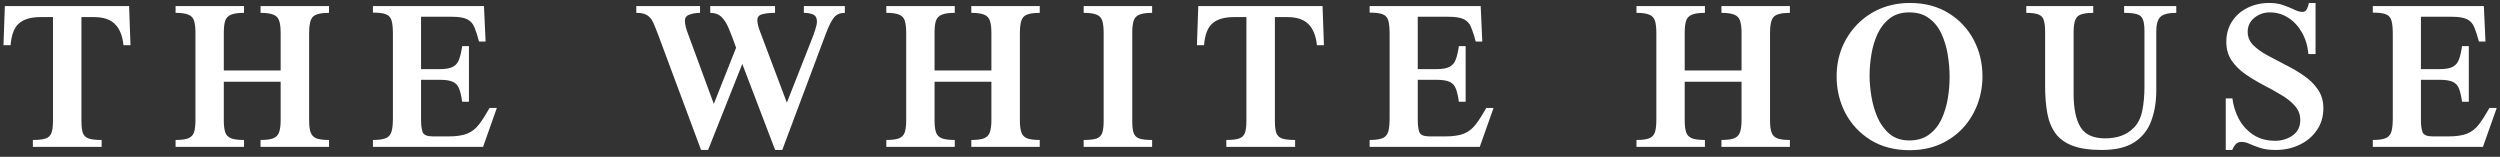
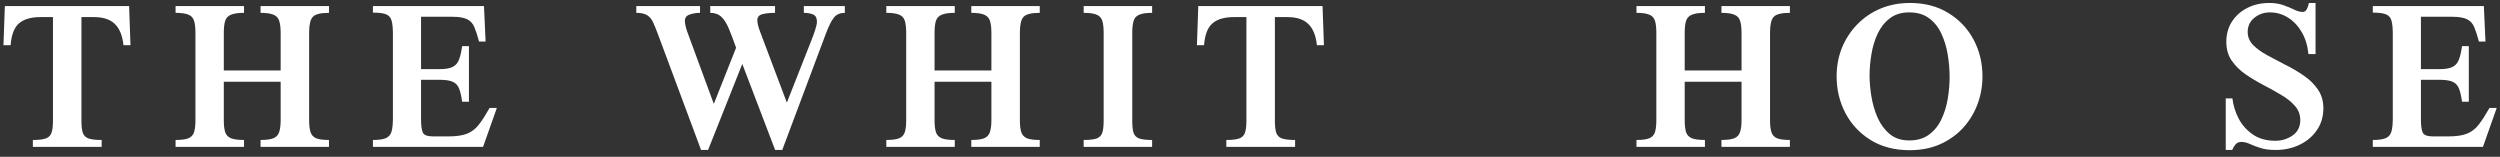
<svg xmlns="http://www.w3.org/2000/svg" fill="none" viewBox="0 0 287 18" height="18" width="287">
  <rect x="0" y="0" width="287" height="18" fill="#333333" stroke="none" />
  <path fill="white" d="M286.624 12.391L285.042 16.86H272.398V16.069C273.066 16.069 273.563 15.998 273.888 15.858C274.213 15.717 274.429 15.467 274.534 15.106C274.64 14.746 274.692 14.236 274.692 13.577V3.914C274.692 3.246 274.644 2.736 274.547 2.384C274.451 2.024 274.24 1.778 273.915 1.646C273.598 1.514 273.093 1.448 272.398 1.448V0.697H285.147L285.332 4.771H284.58C284.396 4.076 284.215 3.522 284.04 3.109C283.864 2.688 283.583 2.384 283.196 2.2C282.818 2.015 282.229 1.923 281.429 1.923H277.922V7.935H280.084C280.744 7.935 281.24 7.847 281.574 7.671C281.908 7.495 282.146 7.214 282.286 6.827C282.436 6.432 282.554 5.922 282.642 5.298H283.42V11.679H282.642C282.554 11.046 282.44 10.549 282.299 10.189C282.159 9.82 281.921 9.556 281.587 9.398C281.253 9.24 280.752 9.161 280.084 9.161H277.922V13.735C277.922 14.368 277.984 14.847 278.107 15.172C278.23 15.498 278.625 15.66 279.293 15.66H281.047C281.987 15.66 282.721 15.55 283.249 15.331C283.785 15.102 284.233 14.746 284.593 14.263C284.962 13.779 285.362 13.155 285.793 12.391H286.624Z" />
  <path fill="white" d="M266.722 12.43C266.722 13.388 266.471 14.227 265.97 14.948C265.478 15.669 264.814 16.227 263.979 16.623C263.153 17.018 262.244 17.216 261.25 17.216C260.53 17.216 259.937 17.137 259.471 16.979C259.005 16.829 258.609 16.68 258.284 16.53C257.959 16.372 257.634 16.293 257.309 16.293C257.027 16.293 256.808 16.385 256.649 16.57C256.491 16.746 256.359 16.961 256.254 17.216H255.516V11.296H256.28C256.377 12.105 256.619 12.883 257.005 13.63C257.401 14.368 257.946 14.975 258.64 15.449C259.343 15.924 260.2 16.161 261.211 16.161C261.94 16.161 262.6 15.959 263.188 15.555C263.777 15.142 264.072 14.553 264.072 13.788C264.072 13.155 263.865 12.61 263.452 12.153C263.048 11.688 262.52 11.266 261.87 10.888C261.229 10.501 260.547 10.123 259.827 9.754C259.106 9.376 258.42 8.963 257.77 8.515C257.128 8.066 256.601 7.543 256.188 6.946C255.784 6.348 255.582 5.636 255.582 4.81C255.582 3.922 255.797 3.145 256.228 2.477C256.667 1.8 257.256 1.277 257.994 0.908C258.741 0.53 259.585 0.341 260.525 0.341C261.149 0.341 261.694 0.429 262.16 0.604C262.635 0.771 263.048 0.943 263.399 1.119C263.751 1.286 264.063 1.369 264.335 1.369C264.555 1.369 264.718 1.264 264.823 1.053C264.937 0.833 265.017 0.596 265.061 0.341H265.825V6.208H265.008C264.92 5.267 264.669 4.437 264.256 3.716C263.843 2.995 263.316 2.433 262.674 2.028C262.041 1.624 261.343 1.422 260.578 1.422C259.91 1.422 259.317 1.628 258.798 2.042C258.289 2.455 258.034 3 258.034 3.676C258.034 4.239 258.24 4.735 258.653 5.166C259.075 5.588 259.616 5.979 260.275 6.339C260.934 6.7 261.633 7.069 262.371 7.447C263.118 7.816 263.821 8.229 264.48 8.686C265.14 9.134 265.676 9.662 266.089 10.268C266.511 10.874 266.722 11.595 266.722 12.43Z" />
-   <path fill="white" d="M249.835 0.697V1.475C248.921 1.475 248.31 1.633 248.002 1.949C247.695 2.266 247.541 2.815 247.541 3.597V10.36C247.541 11.696 247.343 12.883 246.948 13.92C246.561 14.948 245.911 15.757 244.997 16.346C244.091 16.926 242.856 17.216 241.292 17.216C239.912 17.216 238.792 17.053 237.93 16.728C237.078 16.403 236.423 15.928 235.966 15.304C235.509 14.671 235.197 13.902 235.03 12.997C234.863 12.083 234.779 11.046 234.779 9.886V3.663C234.779 3.101 234.731 2.661 234.634 2.345C234.546 2.02 234.349 1.795 234.041 1.672C233.733 1.541 233.259 1.475 232.617 1.475V0.697H240.303V1.475C239.354 1.475 238.739 1.628 238.458 1.936C238.185 2.244 238.049 2.819 238.049 3.663V10.756C238.049 12.443 238.312 13.722 238.84 14.592C239.367 15.454 240.312 15.884 241.674 15.884C242.342 15.884 242.953 15.788 243.507 15.594C244.069 15.392 244.562 15.076 244.983 14.645C245.449 14.17 245.766 13.524 245.933 12.707C246.1 11.881 246.183 10.98 246.183 10.004V3.558C246.183 2.969 246.122 2.525 245.999 2.226C245.884 1.927 245.66 1.729 245.326 1.633C244.992 1.527 244.5 1.475 243.85 1.475V0.697H249.835Z" />
  <path fill="white" d="M227.587 8.752C227.587 9.886 227.394 10.967 227.007 11.995C226.62 13.015 226.062 13.92 225.333 14.711C224.603 15.493 223.724 16.113 222.696 16.57C221.667 17.018 220.512 17.242 219.229 17.242C217.506 17.242 216.016 16.855 214.759 16.082C213.511 15.309 212.544 14.28 211.859 12.997C211.182 11.705 210.844 10.294 210.844 8.765C210.844 7.587 211.05 6.489 211.463 5.469C211.885 4.45 212.47 3.558 213.217 2.793C213.973 2.02 214.86 1.417 215.88 0.987C216.908 0.556 218.033 0.341 219.255 0.341C220.96 0.341 222.437 0.728 223.685 1.501C224.933 2.266 225.895 3.285 226.572 4.56C227.249 5.834 227.587 7.231 227.587 8.752ZM223.816 8.857C223.816 8.022 223.746 7.17 223.605 6.3C223.465 5.43 223.223 4.625 222.88 3.887C222.546 3.149 222.076 2.556 221.47 2.107C220.872 1.65 220.107 1.422 219.176 1.422C218.279 1.422 217.537 1.65 216.948 2.107C216.359 2.556 215.893 3.145 215.55 3.874C215.216 4.595 214.979 5.381 214.838 6.234C214.698 7.078 214.627 7.891 214.627 8.673C214.627 9.411 214.698 10.211 214.838 11.072C214.979 11.934 215.216 12.747 215.55 13.511C215.893 14.276 216.359 14.904 216.948 15.396C217.537 15.88 218.284 16.122 219.189 16.122C220.103 16.122 220.859 15.898 221.457 15.449C222.063 15.001 222.538 14.412 222.88 13.683C223.223 12.953 223.465 12.166 223.605 11.323C223.746 10.47 223.816 9.648 223.816 8.857Z" />
  <path fill="white" d="M205.48 16.86H197.623V16.069C198.282 16.069 198.774 16.003 199.1 15.871C199.434 15.73 199.653 15.493 199.759 15.159C199.873 14.825 199.93 14.368 199.93 13.788V9.385H193.404V13.788C193.404 14.377 193.457 14.838 193.562 15.172C193.668 15.498 193.888 15.73 194.222 15.871C194.556 16.003 195.057 16.069 195.725 16.069V16.86H187.867V16.069C188.526 16.069 189.019 16.003 189.344 15.871C189.669 15.73 189.884 15.498 189.99 15.172C190.095 14.838 190.148 14.377 190.148 13.788V3.769C190.148 3.18 190.095 2.718 189.99 2.384C189.884 2.05 189.669 1.817 189.344 1.686C189.019 1.545 188.526 1.475 187.867 1.475V0.697H195.725V1.475C195.065 1.475 194.569 1.545 194.235 1.686C193.901 1.817 193.677 2.05 193.562 2.384C193.457 2.718 193.404 3.18 193.404 3.769V8.093H199.93V3.769C199.93 3.18 199.873 2.718 199.759 2.384C199.653 2.05 199.434 1.817 199.1 1.686C198.774 1.545 198.282 1.475 197.623 1.475V0.697H205.48V1.475C204.514 1.475 203.89 1.633 203.608 1.949C203.336 2.257 203.2 2.841 203.2 3.703V13.841C203.2 14.421 203.257 14.873 203.371 15.199C203.485 15.524 203.705 15.752 204.03 15.884C204.355 16.007 204.839 16.069 205.48 16.069V16.86Z" />
-   <path fill="white" d="M171.459 12.391L169.877 16.86H157.234V16.069C157.902 16.069 158.399 15.998 158.724 15.858C159.049 15.717 159.265 15.467 159.37 15.106C159.476 14.746 159.528 14.236 159.528 13.577V3.914C159.528 3.246 159.48 2.736 159.383 2.384C159.287 2.024 159.076 1.778 158.75 1.646C158.434 1.514 157.929 1.448 157.234 1.448V0.697H169.983L170.167 4.771H169.416C169.231 4.076 169.051 3.522 168.875 3.109C168.7 2.688 168.418 2.384 168.032 2.2C167.654 2.015 167.065 1.923 166.265 1.923H162.758V7.935H164.92C165.58 7.935 166.076 7.847 166.41 7.671C166.744 7.495 166.981 7.214 167.122 6.827C167.271 6.432 167.39 5.922 167.478 5.298H168.256V11.679H167.478C167.39 11.046 167.276 10.549 167.135 10.189C166.995 9.82 166.757 9.556 166.423 9.398C166.089 9.24 165.588 9.161 164.92 9.161H162.758V13.735C162.758 14.368 162.82 14.847 162.943 15.172C163.066 15.498 163.461 15.66 164.129 15.66H165.883C166.823 15.66 167.557 15.55 168.084 15.331C168.621 15.102 169.069 14.746 169.429 14.263C169.798 13.779 170.198 13.155 170.629 12.391H171.459Z" />
  <path fill="white" d="M151.987 5.192H151.183C151.069 4.103 150.744 3.294 150.208 2.767C149.671 2.23 148.867 1.962 147.795 1.962H146.358V13.894C146.358 14.482 146.411 14.935 146.516 15.252C146.63 15.568 146.85 15.783 147.175 15.898C147.509 16.012 148.01 16.069 148.678 16.069V16.86H140.781V16.069C141.44 16.069 141.933 16.012 142.258 15.898C142.592 15.774 142.812 15.559 142.917 15.252C143.031 14.935 143.088 14.482 143.088 13.894V1.962H141.651C140.57 1.962 139.753 2.2 139.199 2.674C138.646 3.14 138.32 3.979 138.224 5.192H137.406L137.564 0.697H151.829L151.987 5.192Z" />
  <path fill="white" d="M132.264 16.86H124.406V16.069C125.074 16.069 125.571 16.012 125.896 15.898C126.221 15.774 126.437 15.555 126.542 15.238C126.647 14.922 126.7 14.474 126.7 13.894V3.769C126.7 3.18 126.647 2.718 126.542 2.384C126.437 2.05 126.221 1.817 125.896 1.686C125.571 1.545 125.074 1.475 124.406 1.475V0.697H132.264V1.475C131.604 1.475 131.112 1.545 130.787 1.686C130.462 1.817 130.247 2.05 130.141 2.384C130.036 2.718 129.983 3.18 129.983 3.769V13.894C129.983 14.474 130.031 14.922 130.128 15.238C130.233 15.555 130.449 15.774 130.774 15.898C131.108 16.012 131.604 16.069 132.264 16.069V16.86Z" />
  <path fill="white" d="M119.363 16.86H111.506V16.069C112.165 16.069 112.657 16.003 112.982 15.871C113.316 15.73 113.536 15.493 113.642 15.159C113.756 14.825 113.813 14.368 113.813 13.788V9.385H107.287V13.788C107.287 14.377 107.34 14.838 107.445 15.172C107.551 15.498 107.771 15.73 108.104 15.871C108.438 16.003 108.939 16.069 109.607 16.069V16.86H101.75V16.069C102.409 16.069 102.901 16.003 103.227 15.871C103.552 15.73 103.767 15.498 103.873 15.172C103.978 14.838 104.031 14.377 104.031 13.788V3.769C104.031 3.18 103.978 2.718 103.873 2.384C103.767 2.05 103.552 1.817 103.227 1.686C102.901 1.545 102.409 1.475 101.75 1.475V0.697H109.607V1.475C108.948 1.475 108.452 1.545 108.118 1.686C107.784 1.817 107.56 2.05 107.445 2.384C107.34 2.718 107.287 3.18 107.287 3.769V8.093H113.813V3.769C113.813 3.18 113.756 2.718 113.642 2.384C113.536 2.05 113.316 1.817 112.982 1.686C112.657 1.545 112.165 1.475 111.506 1.475V0.697H119.363V1.475C118.396 1.475 117.772 1.633 117.491 1.949C117.219 2.257 117.083 2.841 117.083 3.703V13.841C117.083 14.421 117.14 14.873 117.254 15.199C117.368 15.524 117.588 15.752 117.913 15.884C118.238 16.007 118.722 16.069 119.363 16.069V16.86Z" />
  <path fill="white" d="M96.988 0.697V1.475C96.452 1.475 96.039 1.65 95.749 2.002C95.459 2.354 95.151 2.96 94.826 3.821L89.803 17.216H88.986L85.215 7.341L81.287 17.216H80.482L75.552 3.979C75.341 3.417 75.152 2.951 74.985 2.582C74.818 2.213 74.589 1.936 74.299 1.751C74.018 1.567 73.601 1.475 73.047 1.475V0.697H80.364V1.475C79.924 1.475 79.524 1.541 79.164 1.672C78.804 1.795 78.624 2.037 78.624 2.397C78.624 2.582 78.659 2.815 78.729 3.096C78.799 3.369 78.883 3.628 78.98 3.874L81.946 11.929L84.503 5.482C84.205 4.621 83.928 3.892 83.673 3.294C83.427 2.696 83.141 2.244 82.816 1.936C82.491 1.628 82.064 1.475 81.537 1.475V0.697H88.973V1.475C88.436 1.475 87.962 1.523 87.549 1.62C87.144 1.716 86.942 1.949 86.942 2.318C86.942 2.503 86.973 2.714 87.035 2.951C87.096 3.18 87.171 3.408 87.259 3.637L90.331 11.784L93.191 4.52C93.306 4.239 93.433 3.887 93.574 3.465C93.714 3.035 93.785 2.709 93.785 2.49C93.785 2.059 93.635 1.782 93.336 1.659C93.046 1.536 92.695 1.475 92.282 1.475V0.697H96.988Z" />
  <path fill="white" d="M57.038 12.391L55.456 16.86H42.812V16.069C43.48 16.069 43.977 15.998 44.302 15.858C44.627 15.717 44.843 15.467 44.948 15.106C45.054 14.746 45.106 14.236 45.106 13.577V3.914C45.106 3.246 45.058 2.736 44.961 2.384C44.865 2.024 44.654 1.778 44.329 1.646C44.012 1.514 43.507 1.448 42.812 1.448V0.697H55.561L55.746 4.771H54.994C54.81 4.076 54.629 3.522 54.454 3.109C54.278 2.688 53.997 2.384 53.61 2.2C53.232 2.015 52.643 1.923 51.843 1.923H48.336V7.935H50.498C51.158 7.935 51.654 7.847 51.988 7.671C52.322 7.495 52.56 7.214 52.7 6.827C52.85 6.432 52.968 5.922 53.056 5.298H53.834V11.679H53.056C52.968 11.046 52.854 10.549 52.713 10.189C52.573 9.82 52.335 9.556 52.002 9.398C51.667 9.24 51.166 9.161 50.498 9.161H48.336V13.735C48.336 14.368 48.398 14.847 48.521 15.172C48.644 15.498 49.04 15.66 49.708 15.66H51.461C52.401 15.66 53.135 15.55 53.663 15.331C54.199 15.102 54.647 14.746 55.007 14.263C55.377 13.779 55.776 13.155 56.207 12.391H57.038Z" />
  <path fill="white" d="M37.77 16.86H29.912V16.069C30.571 16.069 31.064 16.003 31.389 15.871C31.723 15.73 31.942 15.493 32.048 15.159C32.162 14.825 32.219 14.368 32.219 13.788V9.385H25.693V13.788C25.693 14.377 25.746 14.838 25.852 15.172C25.957 15.498 26.177 15.73 26.511 15.871C26.845 16.003 27.346 16.069 28.014 16.069V16.86H20.156V16.069C20.815 16.069 21.308 16.003 21.633 15.871C21.958 15.73 22.173 15.498 22.279 15.172C22.384 14.838 22.437 14.377 22.437 13.788V3.769C22.437 3.18 22.384 2.718 22.279 2.384C22.173 2.05 21.958 1.817 21.633 1.686C21.308 1.545 20.815 1.475 20.156 1.475V0.697H28.014V1.475C27.355 1.475 26.858 1.545 26.524 1.686C26.19 1.817 25.966 2.05 25.852 2.384C25.746 2.718 25.693 3.18 25.693 3.769V8.093H32.219V3.769C32.219 3.18 32.162 2.718 32.048 2.384C31.942 2.05 31.723 1.817 31.389 1.686C31.064 1.545 30.571 1.475 29.912 1.475V0.697H37.77V1.475C36.803 1.475 36.179 1.633 35.898 1.949C35.625 2.257 35.489 2.841 35.489 3.703V13.841C35.489 14.421 35.546 14.873 35.66 15.199C35.774 15.524 35.994 15.752 36.319 15.884C36.645 16.007 37.128 16.069 37.77 16.069V16.86Z" />
  <path fill="white" d="M14.979 5.192H14.175C14.061 4.103 13.736 3.294 13.2 2.767C12.664 2.23 11.859 1.962 10.787 1.962H9.35V13.894C9.35 14.482 9.403 14.935 9.508 15.252C9.623 15.568 9.842 15.783 10.168 15.898C10.502 16.012 11.002 16.069 11.67 16.069V16.86H3.773V16.069C4.433 16.069 4.925 16.012 5.25 15.898C5.584 15.774 5.804 15.559 5.909 15.252C6.023 14.935 6.081 14.482 6.081 13.894V1.962H4.644C3.562 1.962 2.745 2.2 2.191 2.674C1.638 3.14 1.312 3.979 1.216 5.192H0.398L0.557 0.697H14.821L14.979 5.192Z" />
</svg>